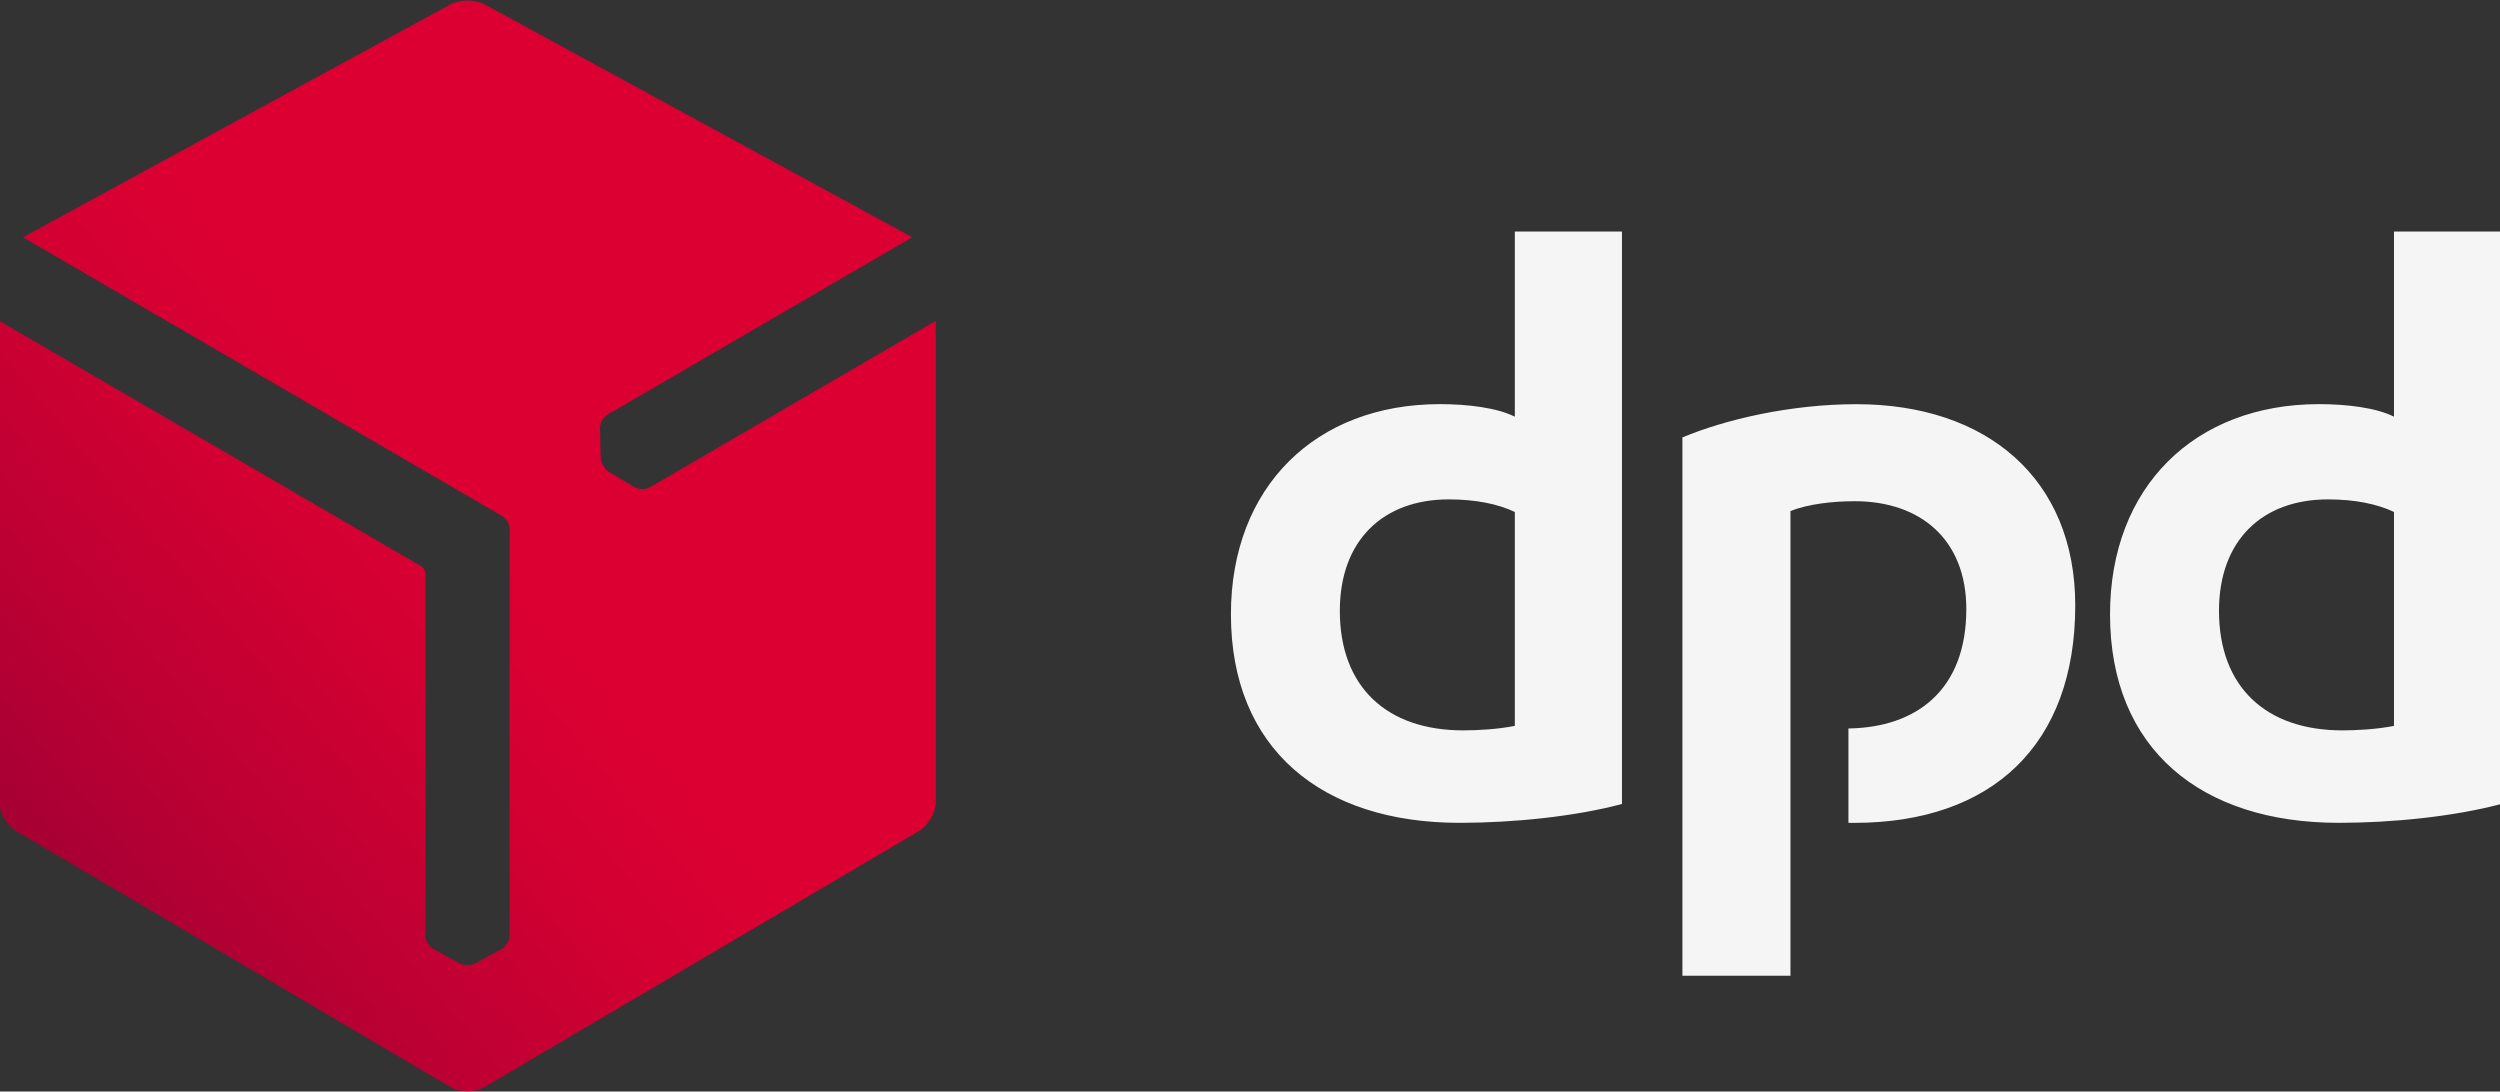
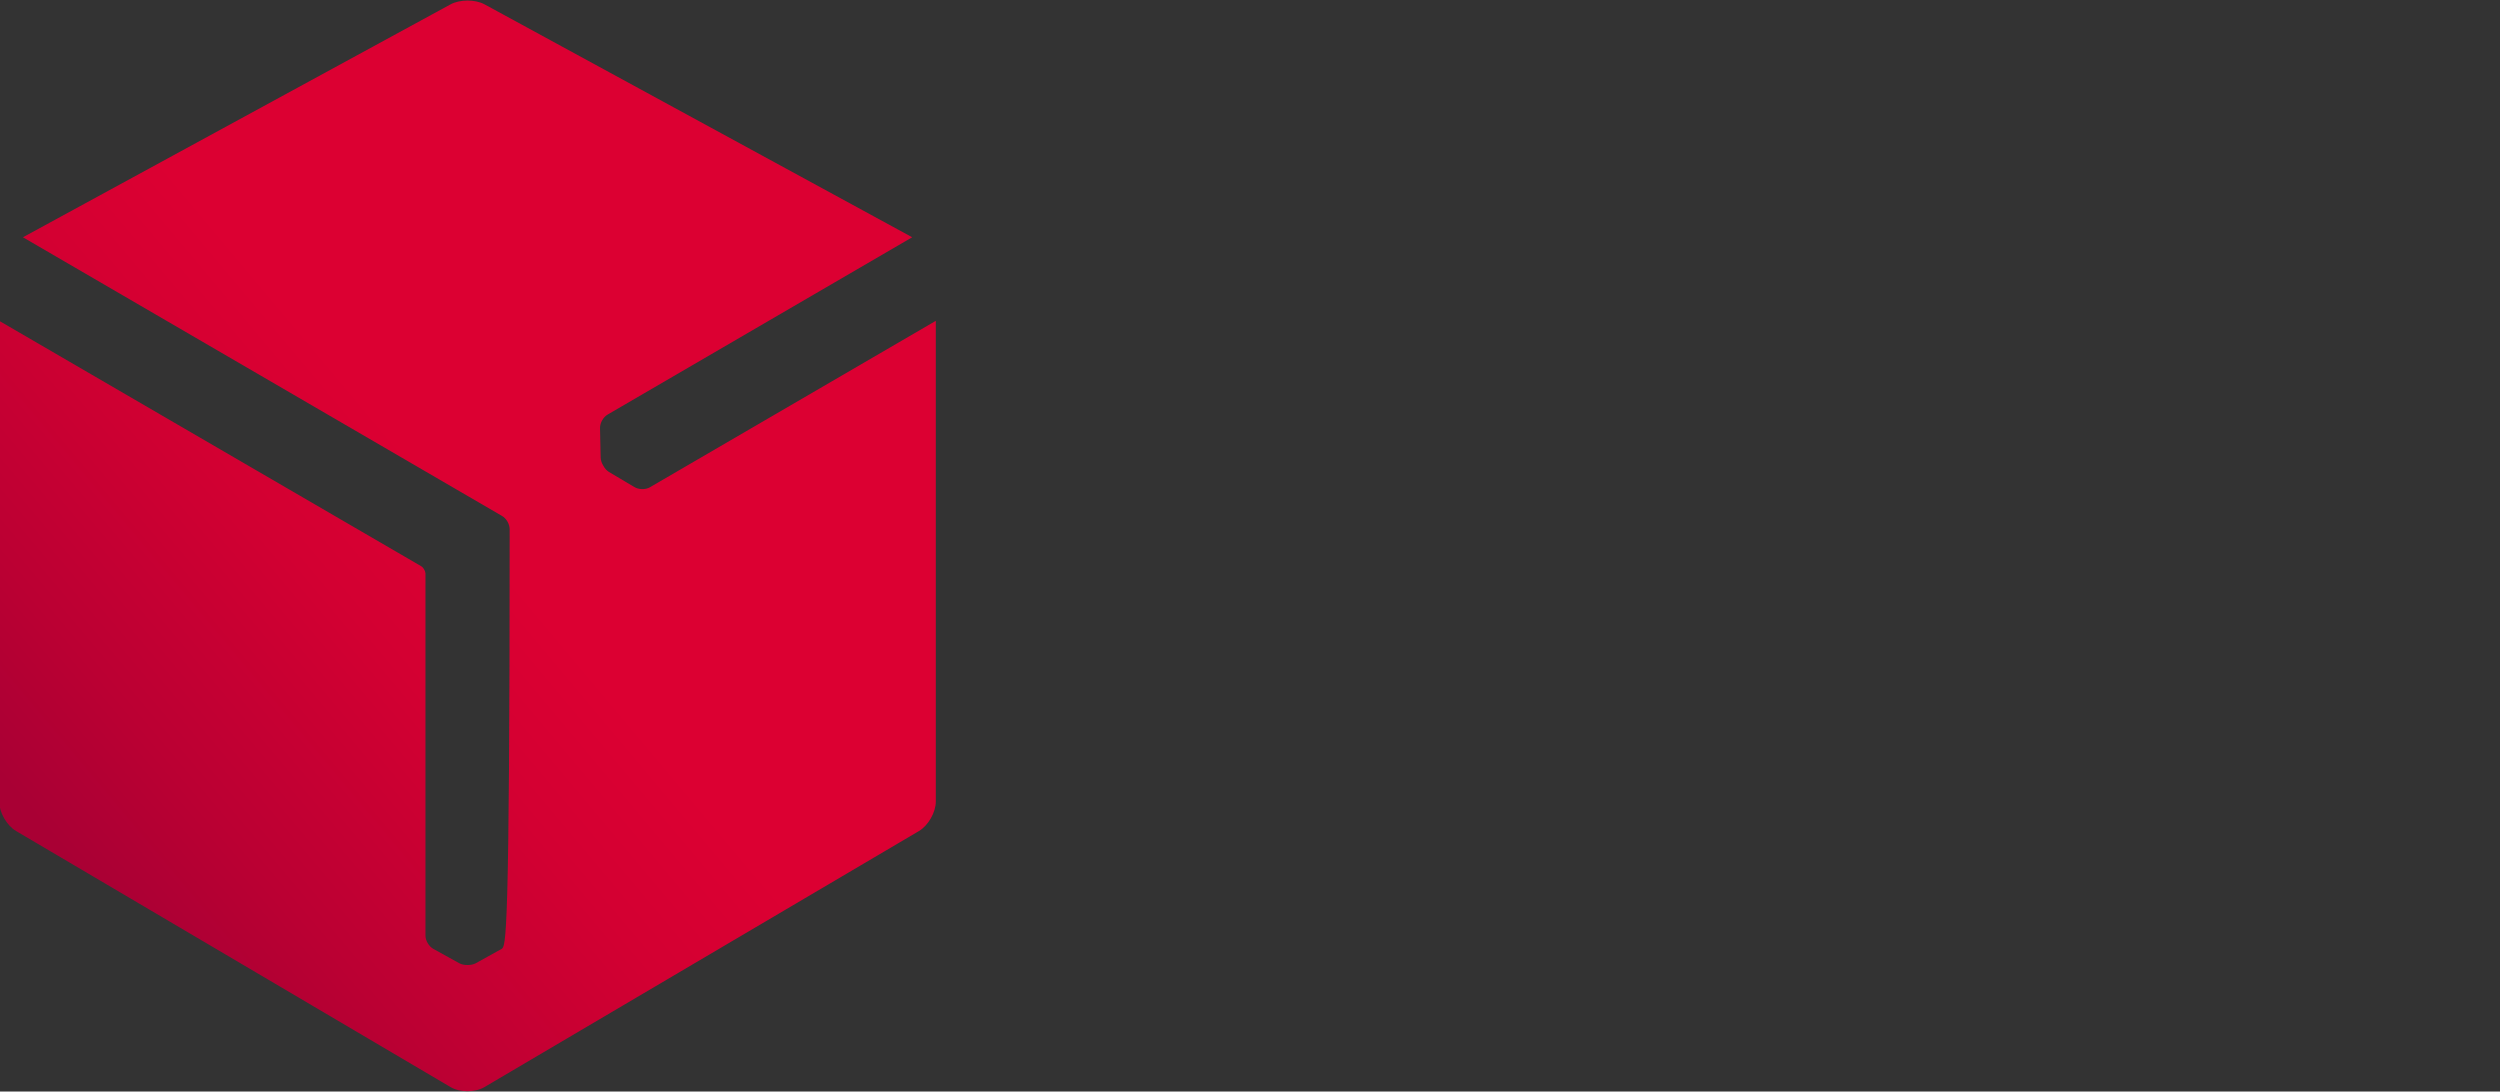
<svg xmlns="http://www.w3.org/2000/svg" width="907" height="396" viewBox="0 0 907 396" fill="none">
  <rect x="0" y="0" width="907" height="396" fill="#333333" stroke="none" />
  <g clip-path="url(#clip0_186_420)">
-     <path d="M588.45 291.69C571.29 296.26 548.93 298.52 529.5 298.52C479.61 298.52 446.58 271.8 446.58 222.89C446.58 176.6 477.35 146.62 522.38 146.62C532.42 146.62 543.1 147.91 549.58 151.18V83.99H588.45V291.68V291.69ZM549.58 185.74C543.42 182.81 535.33 181.18 525.6 181.18C501.97 181.18 486.09 195.86 486.09 221.61C486.09 249.33 503.25 264.98 530.79 264.98C535.65 264.98 543.1 264.64 549.58 263.35V185.75V185.74ZM907.41 291.69C890.23 296.26 867.88 298.52 848.45 298.52C798.57 298.52 765.52 271.8 765.52 222.89C765.52 176.6 796.3 146.62 841.33 146.62C851.37 146.62 862.06 147.91 868.54 151.18V83.99H907.41V291.68V291.69ZM868.54 185.74C862.38 182.81 854.28 181.18 844.56 181.18C820.92 181.18 805.05 195.86 805.05 221.61C805.05 249.33 822.21 264.98 849.75 264.98C854.6 264.98 862.06 264.64 868.54 263.35V185.75V185.74ZM649.58 185.42C656.05 182.81 665.11 181.84 672.88 181.84C696.86 181.84 713.38 195.85 713.38 220.95C713.38 250.55 695.08 263.94 670.61 264.29V298.52C671.25 298.52 671.91 298.54 672.57 298.54C722.77 298.54 752.9 270.19 752.9 219.66C752.9 173.69 720.84 146.64 673.54 146.64C649.58 146.64 625.92 152.18 610.38 158.7V353.99H649.58V185.43V185.42Z" fill="#F5F5F5" />
-     <path d="M235.78 176.79C234.18 177.72 231.67 177.65 230.11 176.68L220.92 171.22C220.17 170.76 219.48 170.02 218.97 169.12C218.94 169.07 218.91 169.02 218.88 168.96C218.29 168 217.96 166.99 217.92 166.07L217.69 155.36C217.62 153.56 218.81 151.36 220.42 150.42L330.94 86.08L175.85 1.61C174.14 0.66 171.89 0.21 169.63 0.2C167.37 0.2 165.12 0.67 163.41 1.61L8.32 86.08L182.07 187.15C183.68 188.03 184.9 190.12 184.9 192V339.44C184.9 341.29 183.57 343.42 181.95 344.28L172.6 349.47C171.82 349.88 170.84 350.1 169.8 350.1H169.62C168.5 350.13 167.45 349.9 166.64 349.47L157.26 344.28C155.67 343.43 154.36 341.3 154.36 339.44V208C154.28 207.04 153.57 205.86 152.8 205.42L-0.29 116.4V290.81C-0.29 294.71 2.46 299.53 5.84 301.5L163.49 394.41C165.18 395.4 167.4 395.89 169.61 395.88C171.83 395.88 174.05 395.41 175.73 394.41L333.4 301.5C336.76 299.51 339.51 294.72 339.51 290.81V116.4L235.77 176.79H235.78Z" fill="url(#paint0_linear_186_420)" />
+     <path d="M235.78 176.79C234.18 177.72 231.67 177.65 230.11 176.68L220.92 171.22C220.17 170.76 219.48 170.02 218.97 169.12C218.94 169.07 218.91 169.02 218.88 168.96C218.29 168 217.96 166.99 217.92 166.07L217.69 155.36C217.62 153.56 218.81 151.36 220.42 150.42L330.94 86.08L175.85 1.61C174.14 0.66 171.89 0.21 169.63 0.2C167.37 0.2 165.12 0.67 163.41 1.61L8.32 86.08L182.07 187.15C183.68 188.03 184.9 190.12 184.9 192C184.9 341.29 183.57 343.42 181.95 344.28L172.6 349.47C171.82 349.88 170.84 350.1 169.8 350.1H169.62C168.5 350.13 167.45 349.9 166.64 349.47L157.26 344.28C155.67 343.43 154.36 341.3 154.36 339.44V208C154.28 207.04 153.57 205.86 152.8 205.42L-0.29 116.4V290.81C-0.29 294.71 2.46 299.53 5.84 301.5L163.49 394.41C165.18 395.4 167.4 395.89 169.61 395.88C171.83 395.88 174.05 395.41 175.73 394.41L333.4 301.5C336.76 299.51 339.51 294.72 339.51 290.81V116.4L235.77 176.79H235.78Z" fill="url(#paint0_linear_186_420)" />
  </g>
  <defs>
    <linearGradient id="paint0_linear_186_420" x1="46.09" y1="336.1" x2="190.898" y2="214.58" gradientUnits="userSpaceOnUse">
      <stop stop-color="#A90034" />
      <stop offset="0.27" stop-color="#BB0033" />
      <stop offset="0.72" stop-color="#D30032" />
      <stop offset="1" stop-color="#DC0032" />
    </linearGradient>
    <clipPath id="clip0_186_420">
      <rect width="907" height="396" fill="white" />
    </clipPath>
  </defs>
</svg>